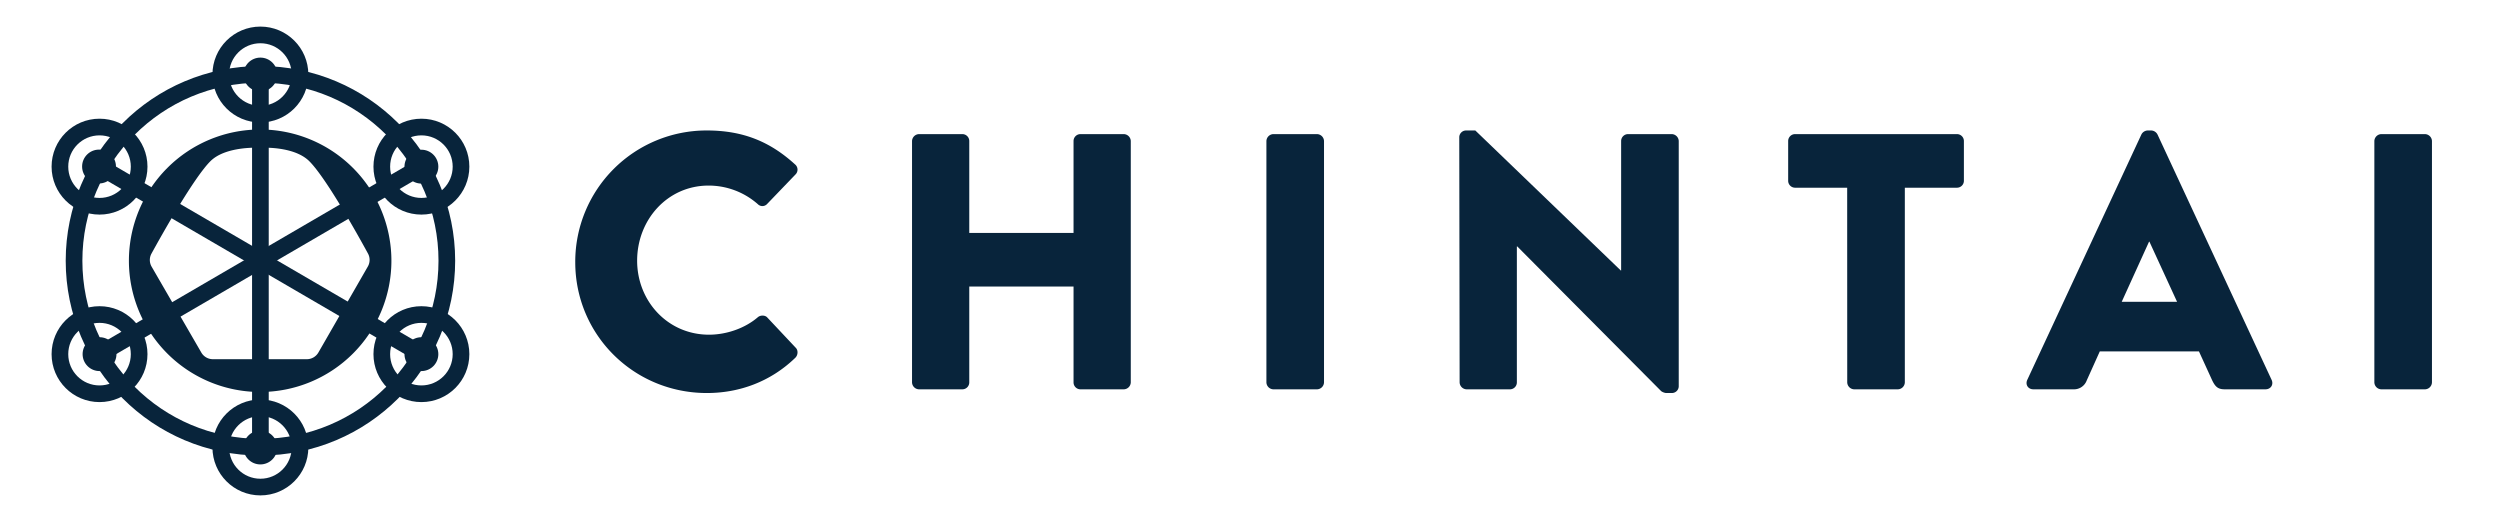
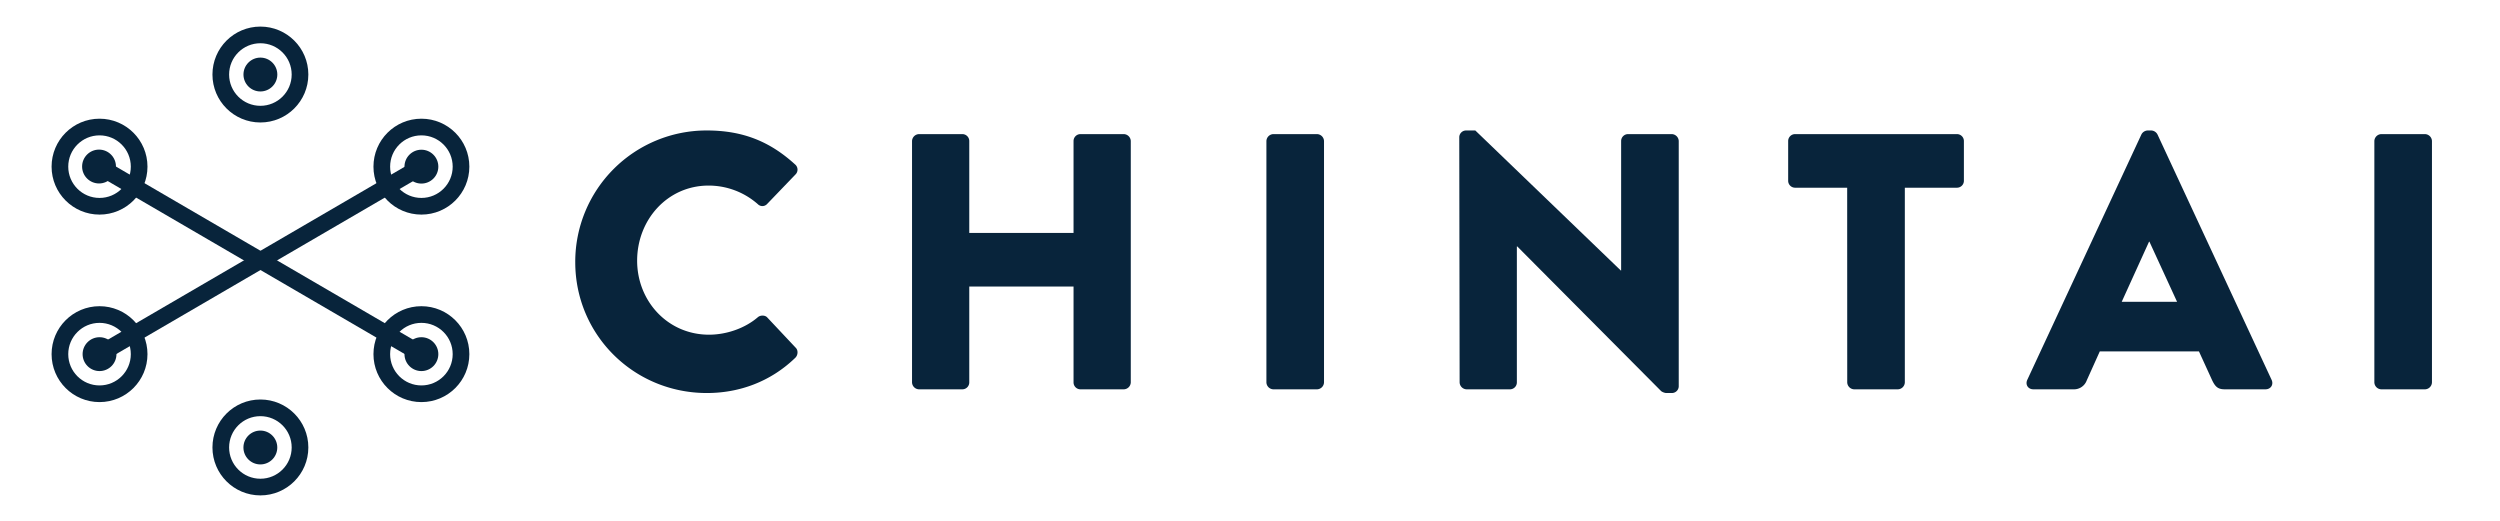
<svg xmlns="http://www.w3.org/2000/svg" id="Layer_1" data-name="Layer 1" viewBox="0 0 2400 500">
  <defs>
    <style>.cls-1{fill:#08243B;}.cls-2{fill:none;stroke:#08243B;stroke-miterlimit:10;stroke-width:16px;}</style>
  </defs>
  <title>Artboard 1</title>
-   <path id="Center_shape" data-name="Center shape" class="cls-1" d="M249.75,124.31a126,126,0,1,0,126,126A126,126,0,0,0,249.75,124.31Zm55.9,214.11a12.8,12.8,0,0,1-11.08,6.41H204.33a12.8,12.8,0,0,1-11.06-6.38L145.56,256a12.76,12.76,0,0,1-.14-12.55c10.21-18.6,40.56-72.68,56.54-88.66,15-15,47.9-12.92,47.9-12.92s32.1-2.08,47.1,12.92c16,15.95,46.16,70,56.3,88.6a12.76,12.76,0,0,1-.15,12.5Z" />
-   <circle id="Bounding_circle" data-name="Bounding circle" class="cls-2" cx="250.02" cy="250.34" r="178.94" />
  <g id="Spoke_120deg" data-name="Spoke 120deg">
    <line id="Connector" class="cls-2" x1="404.55" y1="339.98" x2="95.55" y2="159.98" />
    <circle id="Top_left_circle" data-name="Top left circle" class="cls-2" cx="95.55" cy="159.98" r="38.03" />
    <circle id="Top_left_circle_inner" data-name="Top left circle inner" class="cls-1" cx="95.07" cy="159.87" r="16.25" />
    <circle id="Bottom_right_circle_inner" data-name="Bottom right circle inner" class="cls-1" cx="404.55" cy="339.98" r="16.25" />
    <circle id="Bottom_right_circle" data-name="Bottom right circle" class="cls-2" cx="404.55" cy="339.98" r="38.03" />
  </g>
  <g id="Spoke_60deg" data-name="Spoke 60deg">
    <line id="Connector-2" data-name="Connector" class="cls-2" x1="404.55" y1="159.98" x2="95.55" y2="339.98" />
    <circle id="Bottom_left_circle_inner" data-name="Bottom left circle inner" class="cls-1" cx="95.55" cy="339.98" r="16.25" />
    <circle id="Bottom_left_circle" data-name="Bottom left circle" class="cls-2" cx="95.55" cy="339.98" r="38.03" />
    <circle id="Top_right_circle_inner" data-name="Top right circle inner" class="cls-1" cx="404.55" cy="159.98" r="16.25" />
    <circle id="Top_right_circle" data-name="Top right circle" class="cls-2" cx="404.55" cy="159.98" r="38.03" />
  </g>
  <g id="Spoke_0deg" data-name="Spoke 0deg">
-     <line id="Connector-3" data-name="Connector" class="cls-2" x1="249.98" y1="71.55" x2="249.98" y2="429.55" />
    <circle id="Bottom_circle" data-name="Bottom circle" class="cls-2" cx="249.98" cy="429.55" r="38.03" />
    <circle id="Bottom_circle_inner" data-name="Bottom circle inner" class="cls-1" cx="249.94" cy="429.6" r="16.25" />
    <circle id="Top_circle_inner" data-name="Top circle inner" class="cls-1" cx="249.98" cy="71.55" r="16.25" />
    <circle id="Top_circle" data-name="Top circle" class="cls-2" cx="249.98" cy="71.55" r="38.03" />
  </g>
  <path class="cls-1" d="M678.51,125.25c35,0,60.9,10.85,84.7,32.55a6.5,6.5,0,0,1,.35,9.8L736.26,196a6.13,6.13,0,0,1-8.75,0,71.5,71.5,0,0,0-47.25-17.85c-39.56,0-68.61,32.9-68.61,72.1,0,38.85,29.4,71.05,69,71.05,16.45,0,34.3-5.95,46.9-16.8,2.45-2.1,7-2.1,9.1.35l27.3,29.05c2.45,2.45,2.1,7-.35,9.45-23.8,23.1-53.9,33.95-85,33.95-70,0-126.36-55.65-126.36-125.65A126.07,126.07,0,0,1,678.51,125.25Z" />
  <path class="cls-1" d="M875.55,135.4a6.88,6.88,0,0,1,6.65-6.65h41.65a6.65,6.65,0,0,1,6.65,6.65v88.2h100.1V135.4a6.65,6.65,0,0,1,6.65-6.65h41.65a6.88,6.88,0,0,1,6.65,6.65V367.1a6.88,6.88,0,0,1-6.65,6.65h-41.65a6.65,6.65,0,0,1-6.65-6.65V275.05H930.5V367.1a6.65,6.65,0,0,1-6.65,6.65H882.2a6.88,6.88,0,0,1-6.65-6.65Z" />
  <path class="cls-1" d="M1215.75,135.4a6.88,6.88,0,0,1,6.65-6.65h42a6.88,6.88,0,0,1,6.65,6.65V367.1a6.88,6.88,0,0,1-6.65,6.65h-42a6.88,6.88,0,0,1-6.65-6.65Z" />
  <path class="cls-1" d="M1400.89,131.55a6.58,6.58,0,0,1,6.65-6.3h8.75l139.65,134.4h.35V135.4a6.65,6.65,0,0,1,6.65-6.65h42a6.88,6.88,0,0,1,6.65,6.65V371a6.58,6.58,0,0,1-6.65,6.3h-5.6a10.31,10.31,0,0,1-4.55-1.75L1456.54,236.55h-.35V367.1a6.65,6.65,0,0,1-6.65,6.65h-41.65a6.88,6.88,0,0,1-6.65-6.65Z" />
  <path class="cls-1" d="M1773.29,180.2h-50a6.65,6.65,0,0,1-6.65-6.65V135.4a6.65,6.65,0,0,1,6.65-6.65h155.4a6.65,6.65,0,0,1,6.65,6.65v38.15a6.65,6.65,0,0,1-6.65,6.65h-50.05V367.1a6.88,6.88,0,0,1-6.65,6.65h-42a6.88,6.88,0,0,1-6.65-6.65Z" />
  <path class="cls-1" d="M1946.19,364.65,2055.74,129.1a7.11,7.11,0,0,1,6-3.85h3.5a7.11,7.11,0,0,1,5.95,3.85l109.55,235.55c2.1,4.55-.7,9.1-6,9.1h-38.85c-6.3,0-9.1-2.1-12.25-8.75L2111,337.35h-95.2l-12.6,28a13,13,0,0,1-12.6,8.4h-38.5C1946.89,373.75,1944.09,369.2,1946.19,364.65ZM2090,289.75,2063.44,232h-.35l-26.25,57.75Z" />
  <path class="cls-1" d="M2279.38,135.4a6.88,6.88,0,0,1,6.65-6.65h42a6.88,6.88,0,0,1,6.65,6.65V367.1a6.88,6.88,0,0,1-6.65,6.65h-42a6.88,6.88,0,0,1-6.65-6.65Z" />
</svg>